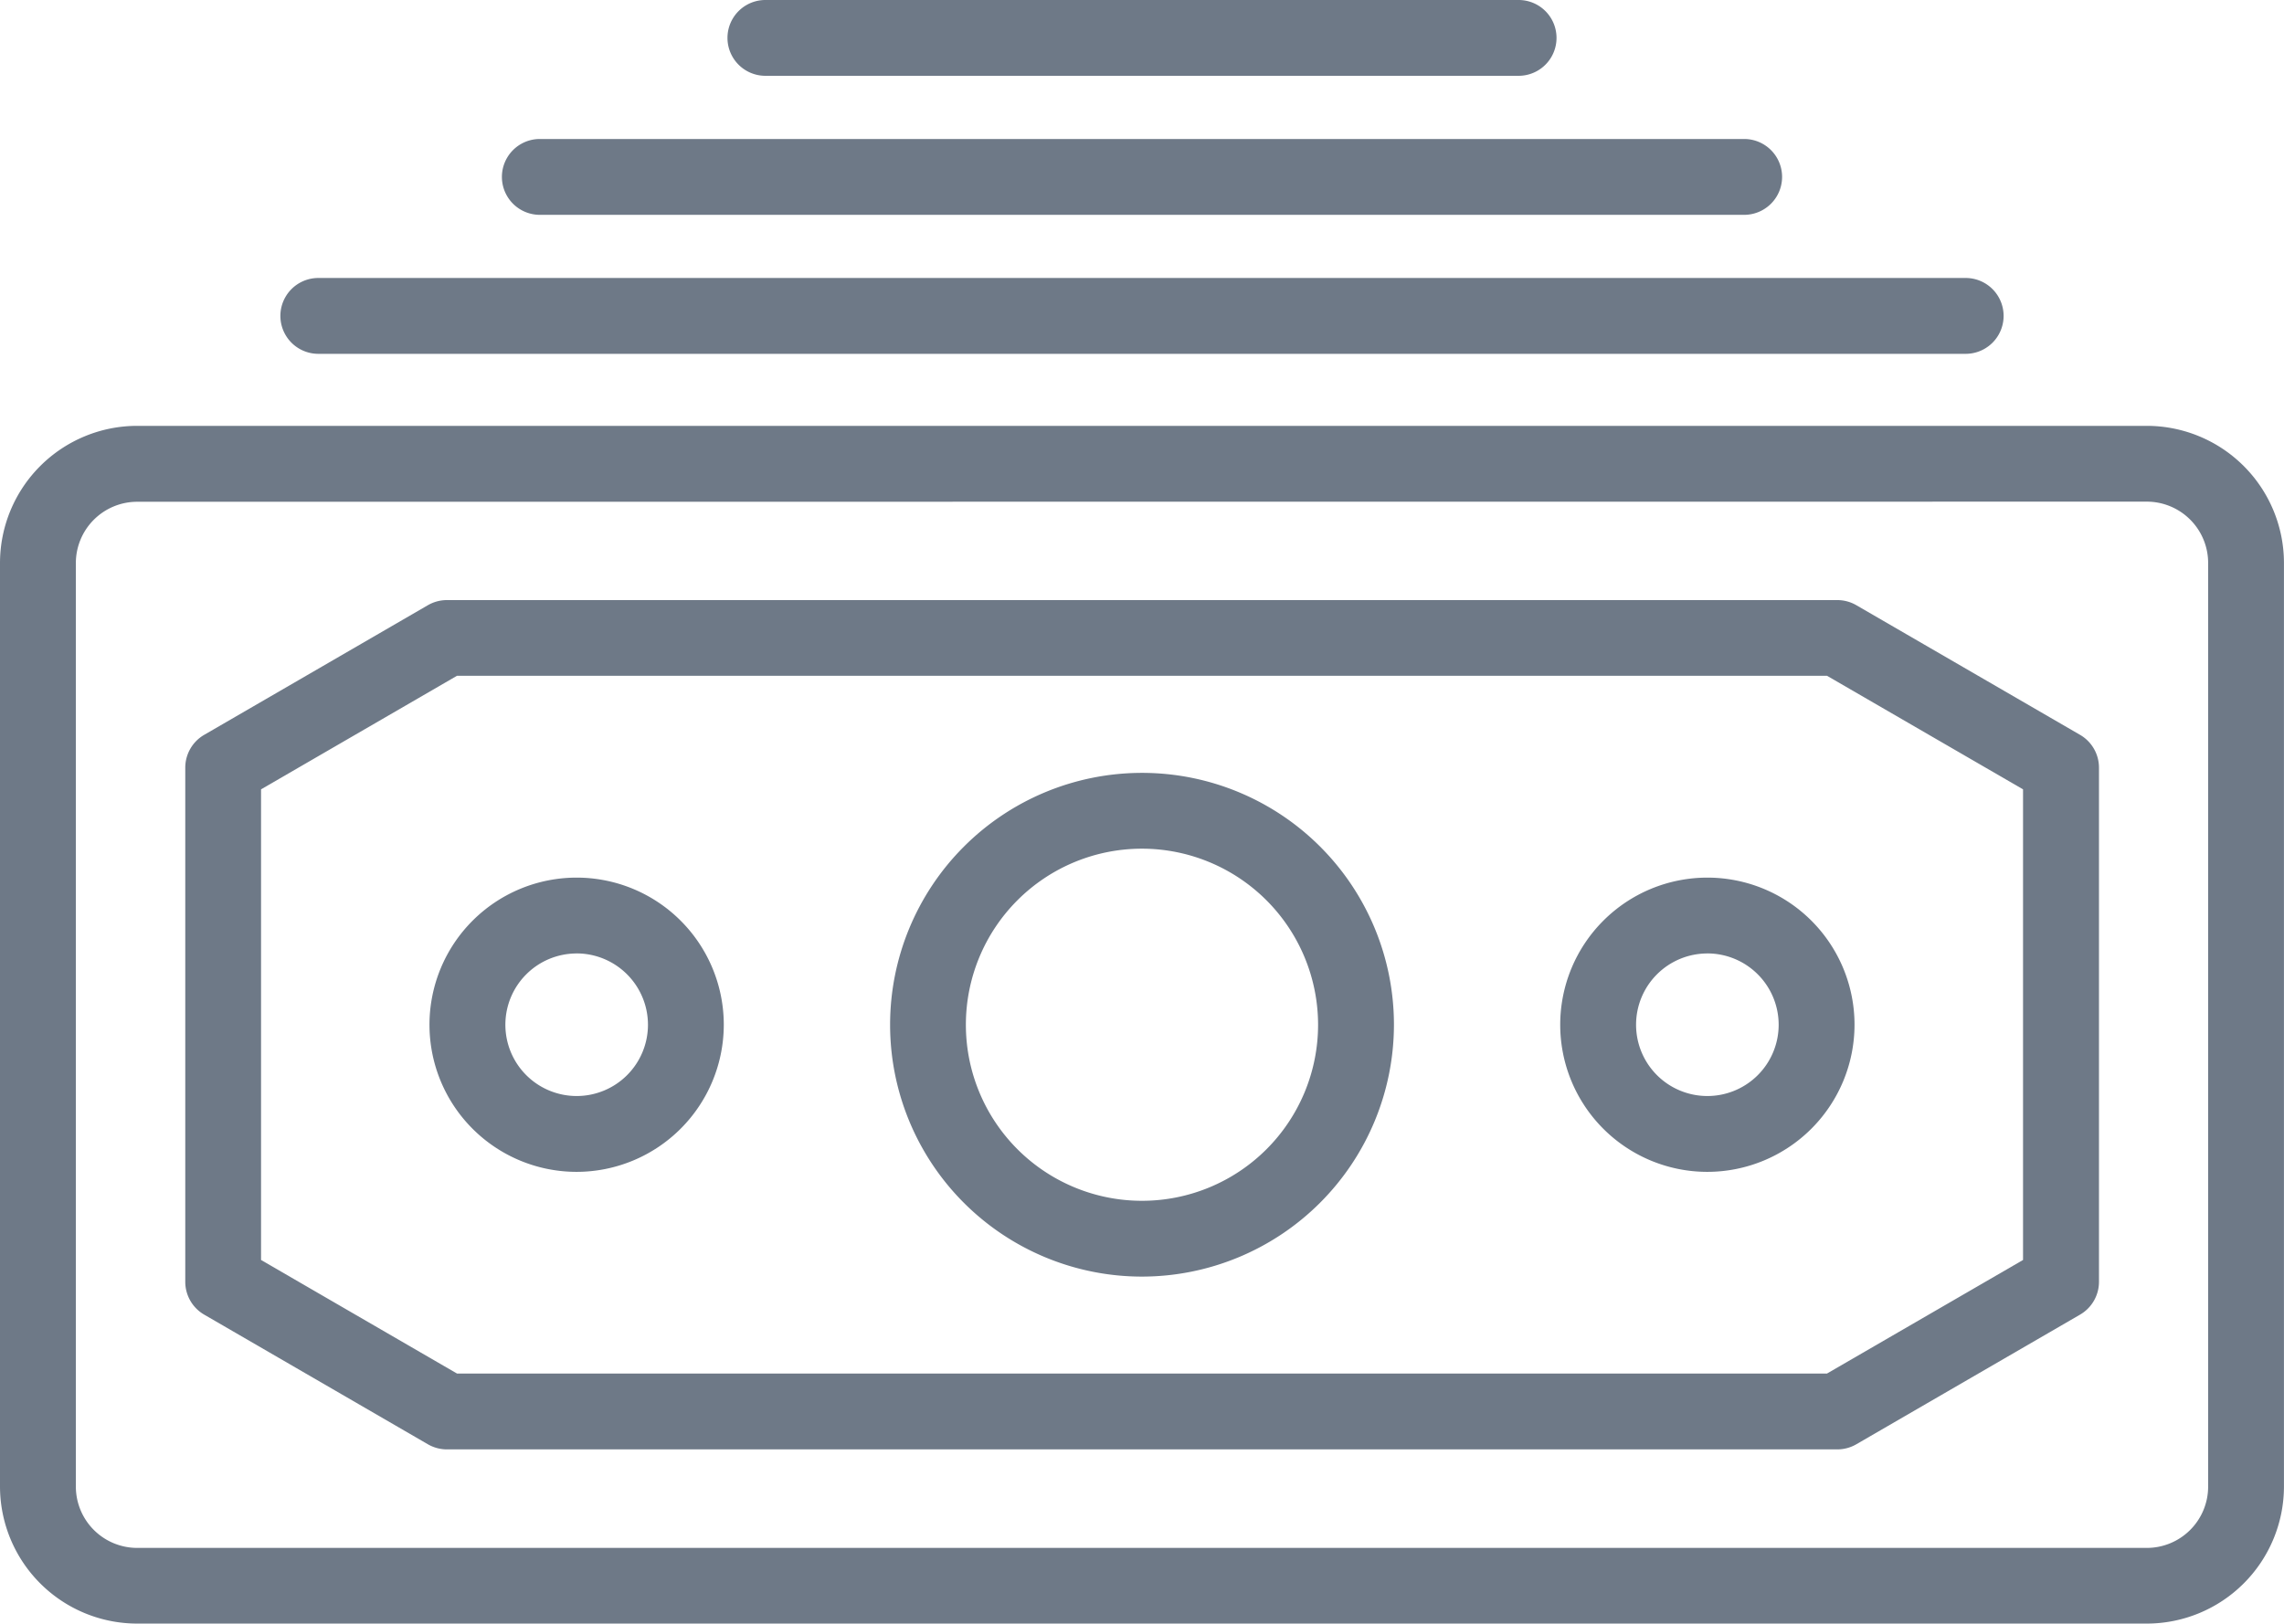
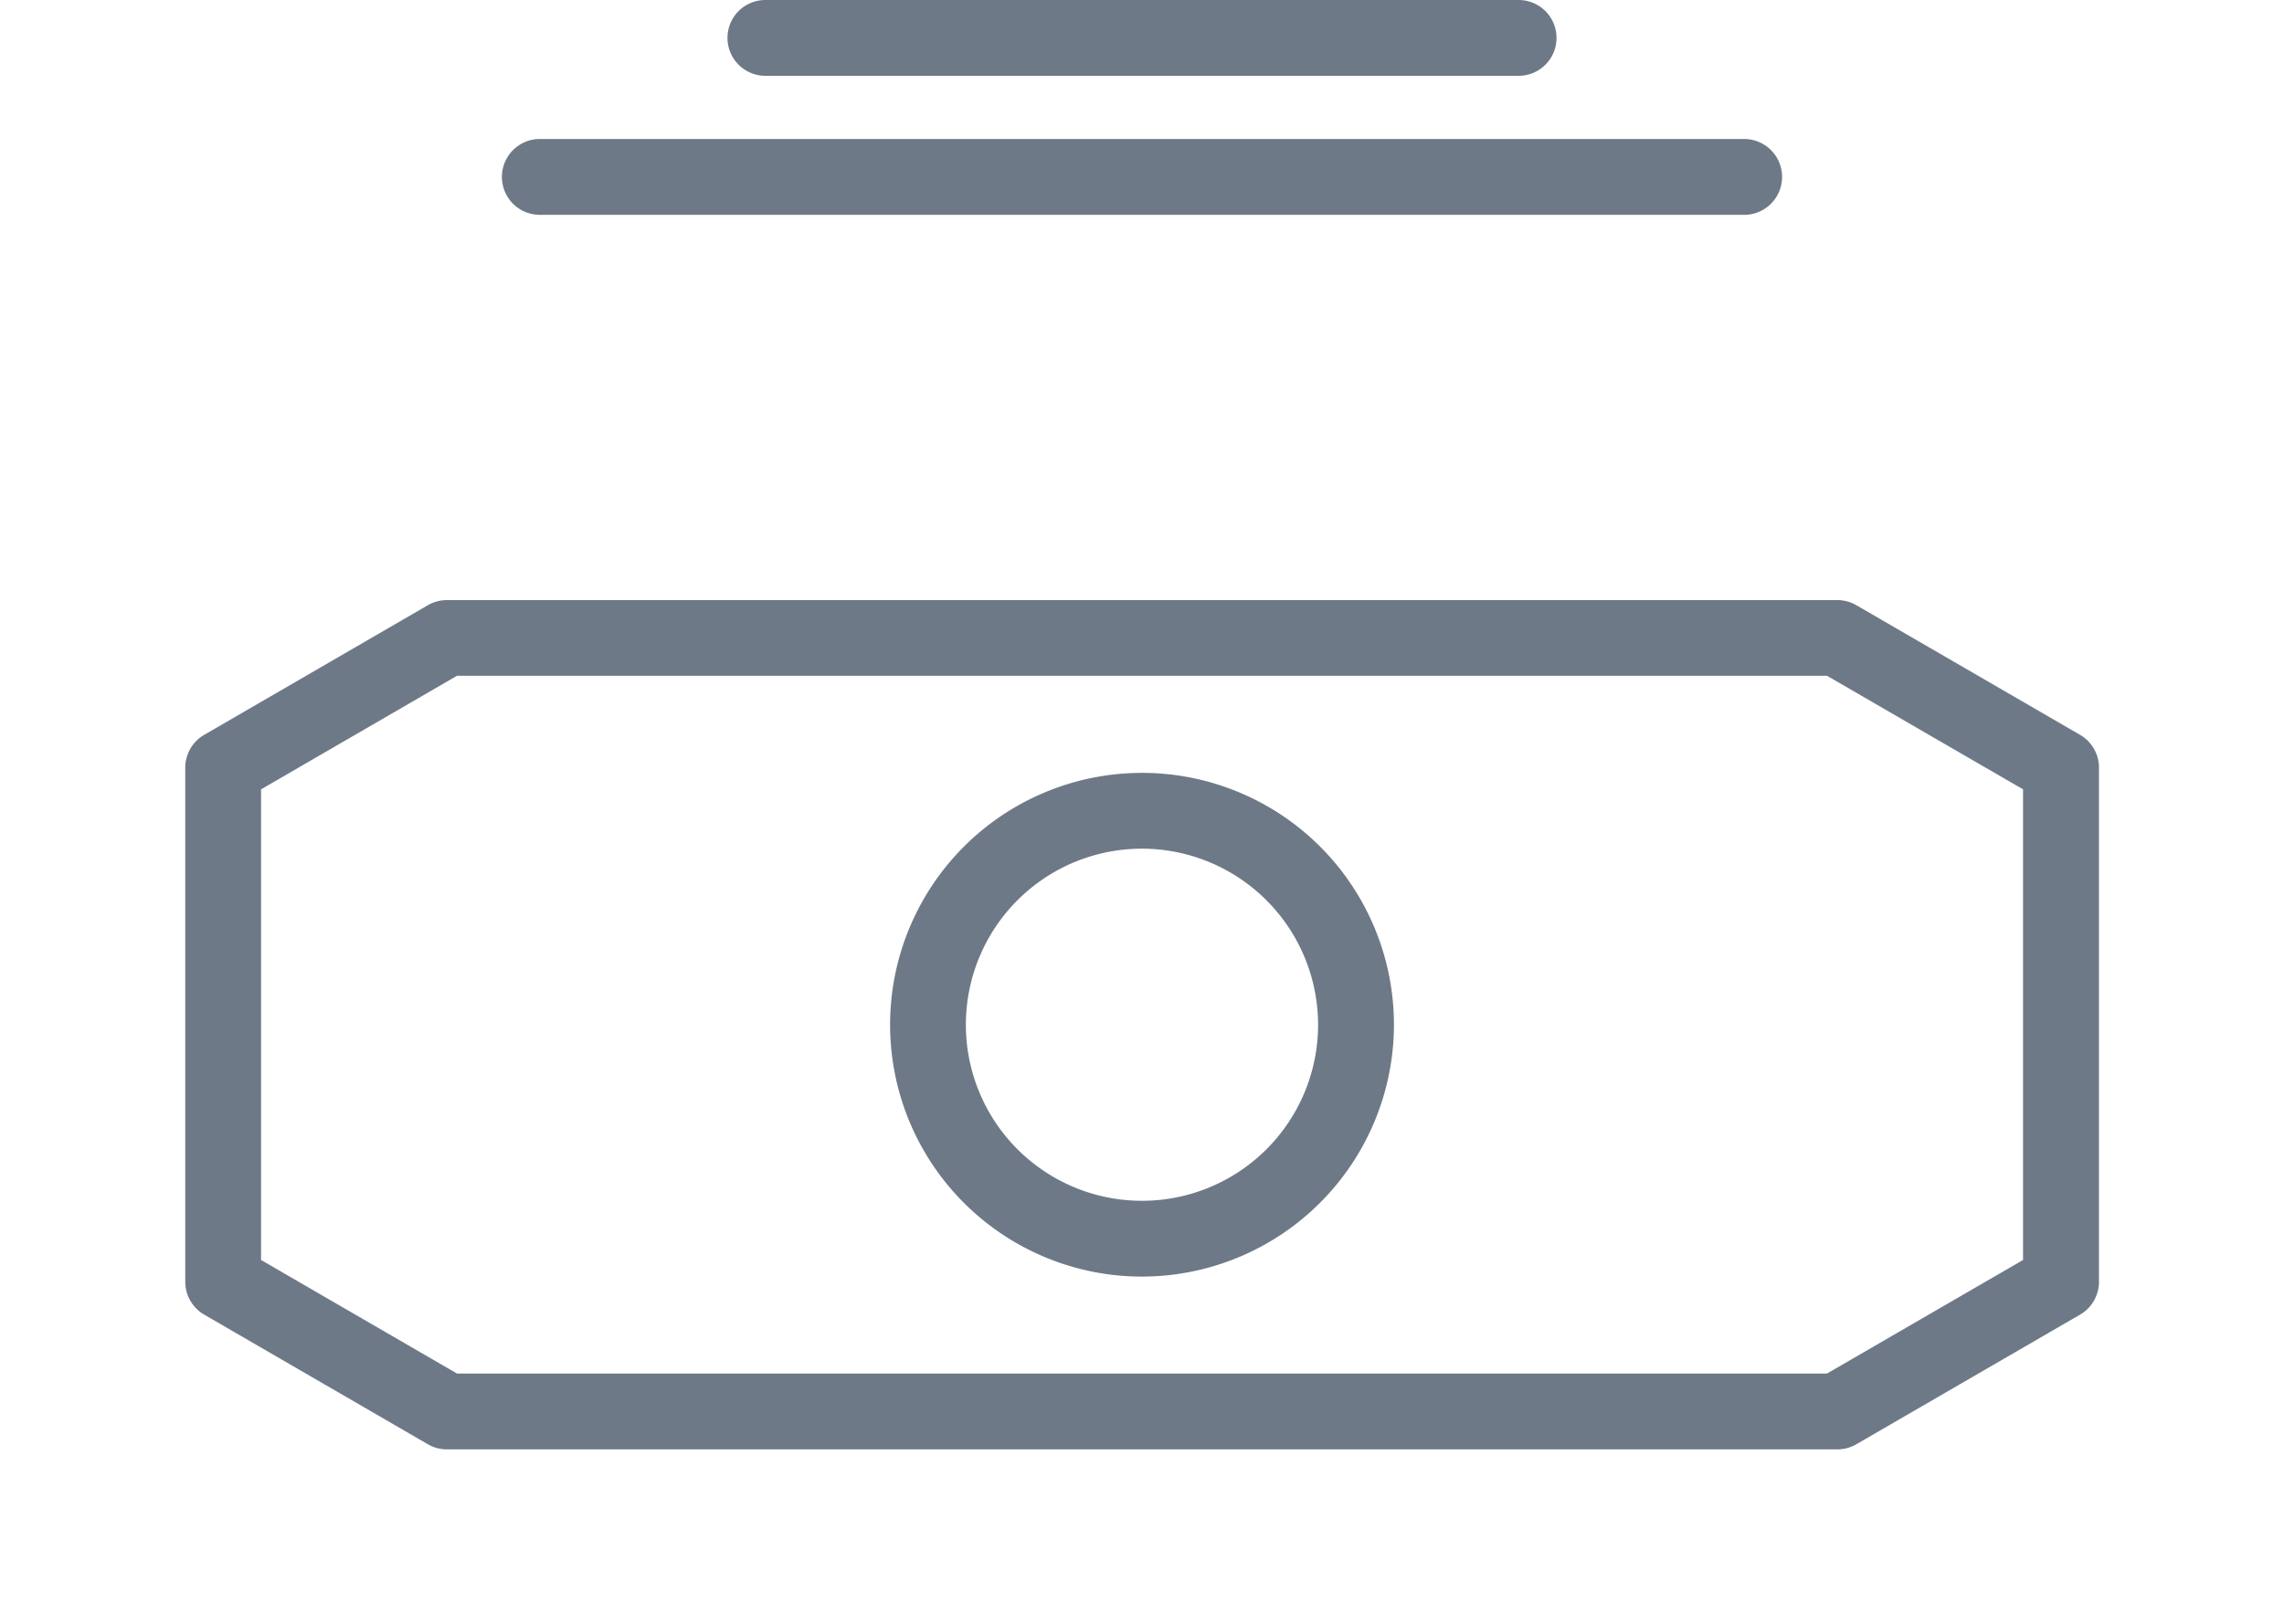
<svg xmlns="http://www.w3.org/2000/svg" id="Group_5889" data-name="Group 5889" width="55.069" height="39.155" viewBox="0 0 55.069 39.155">
  <g id="Group_5881" data-name="Group 5881" transform="translate(0 10.27)">
-     <path id="Path_16687" data-name="Path 16687" d="M1139.334,130.154h-48.455a3.31,3.31,0,0,1-3.307-3.306V104.575a3.31,3.31,0,0,1,3.307-3.306h48.455a3.31,3.31,0,0,1,3.306,3.306v22.273A3.31,3.31,0,0,1,1139.334,130.154ZM1090.879,103.1a1.479,1.479,0,0,0-1.478,1.478v22.273a1.48,1.48,0,0,0,1.478,1.478h48.455a1.479,1.479,0,0,0,1.478-1.478V104.575a1.479,1.479,0,0,0-1.478-1.478Z" transform="translate(-1087.572 -101.269)" fill="#6e7987" />
-   </g>
+     </g>
  <g id="Group_5882" data-name="Group 5882" transform="translate(21.46 18.638)">
    <path id="Path_16688" data-name="Path 16688" d="M1140.351,131.63a6.074,6.074,0,1,1,6.075-6.075A6.081,6.081,0,0,1,1140.351,131.63Zm0-10.32a4.246,4.246,0,1,0,4.246,4.246A4.25,4.25,0,0,0,1140.351,121.31Z" transform="translate(-1134.277 -119.481)" fill="#6e7987" />
  </g>
  <g id="Group_5883" data-name="Group 5883" transform="translate(37.617 21.165)">
-     <path id="Path_16689" data-name="Path 16689" d="M1172.99,132.076a3.548,3.548,0,1,1,3.548-3.548A3.552,3.552,0,0,1,1172.99,132.076Zm0-5.267a1.719,1.719,0,1,0,1.719,1.719A1.721,1.721,0,0,0,1172.99,126.808Z" transform="translate(-1169.441 -124.98)" fill="#6e7987" />
-   </g>
+     </g>
  <g id="Group_5884" data-name="Group 5884" transform="translate(10.356 21.165)">
-     <path id="Path_16690" data-name="Path 16690" d="M1113.658,132.076a3.548,3.548,0,1,1,3.547-3.548A3.552,3.552,0,0,1,1113.658,132.076Zm0-5.267a1.719,1.719,0,1,0,1.719,1.719A1.722,1.722,0,0,0,1113.658,126.808Z" transform="translate(-1110.11 -124.98)" fill="#6e7987" />
-   </g>
+     </g>
  <g id="Group_5885" data-name="Group 5885" transform="translate(4.465 14.469)">
    <path id="Path_16691" data-name="Path 16691" d="M1137.12,130.893H1103.6a.918.918,0,0,1-.459-.123l-5.394-3.127a.915.915,0,0,1-.456-.791v-12.4a.915.915,0,0,1,.456-.791l5.394-3.127a.918.918,0,0,1,.459-.123h33.523a.917.917,0,0,1,.458.123l5.395,3.127a.915.915,0,0,1,.456.791v12.4a.915.915,0,0,1-.456.791l-5.395,3.127A.916.916,0,0,1,1137.12,130.893Zm-33.277-1.829h33.031l4.727-2.739v-11.35l-4.727-2.739h-33.031l-4.725,2.739v11.35Z" transform="translate(-1097.289 -110.408)" fill="#6e7987" />
  </g>
  <g id="Group_5886" data-name="Group 5886" transform="translate(6.76 6.704)">
-     <path id="Path_16692" data-name="Path 16692" d="M1142.919,95.337H1103.2a.914.914,0,1,1,0-1.829h39.719a.914.914,0,0,1,0,1.829Z" transform="translate(-1102.285 -93.508)" fill="#6e7987" />
-   </g>
+     </g>
  <g id="Group_5887" data-name="Group 5887" transform="translate(12.102 3.352)">
    <path id="Path_16693" data-name="Path 16693" d="M1143.862,88.041h-29.037a.914.914,0,0,1,0-1.829h29.037a.914.914,0,0,1,0,1.829Z" transform="translate(-1113.911 -86.212)" fill="#6e7987" />
  </g>
  <g id="Group_5888" data-name="Group 5888" transform="translate(17.54)">
    <path id="Path_16694" data-name="Path 16694" d="M1144.821,80.745H1126.66a.914.914,0,0,1,0-1.828h18.161a.914.914,0,0,1,0,1.828Z" transform="translate(-1125.746 -78.917)" fill="#6e7987" />
  </g>
</svg>